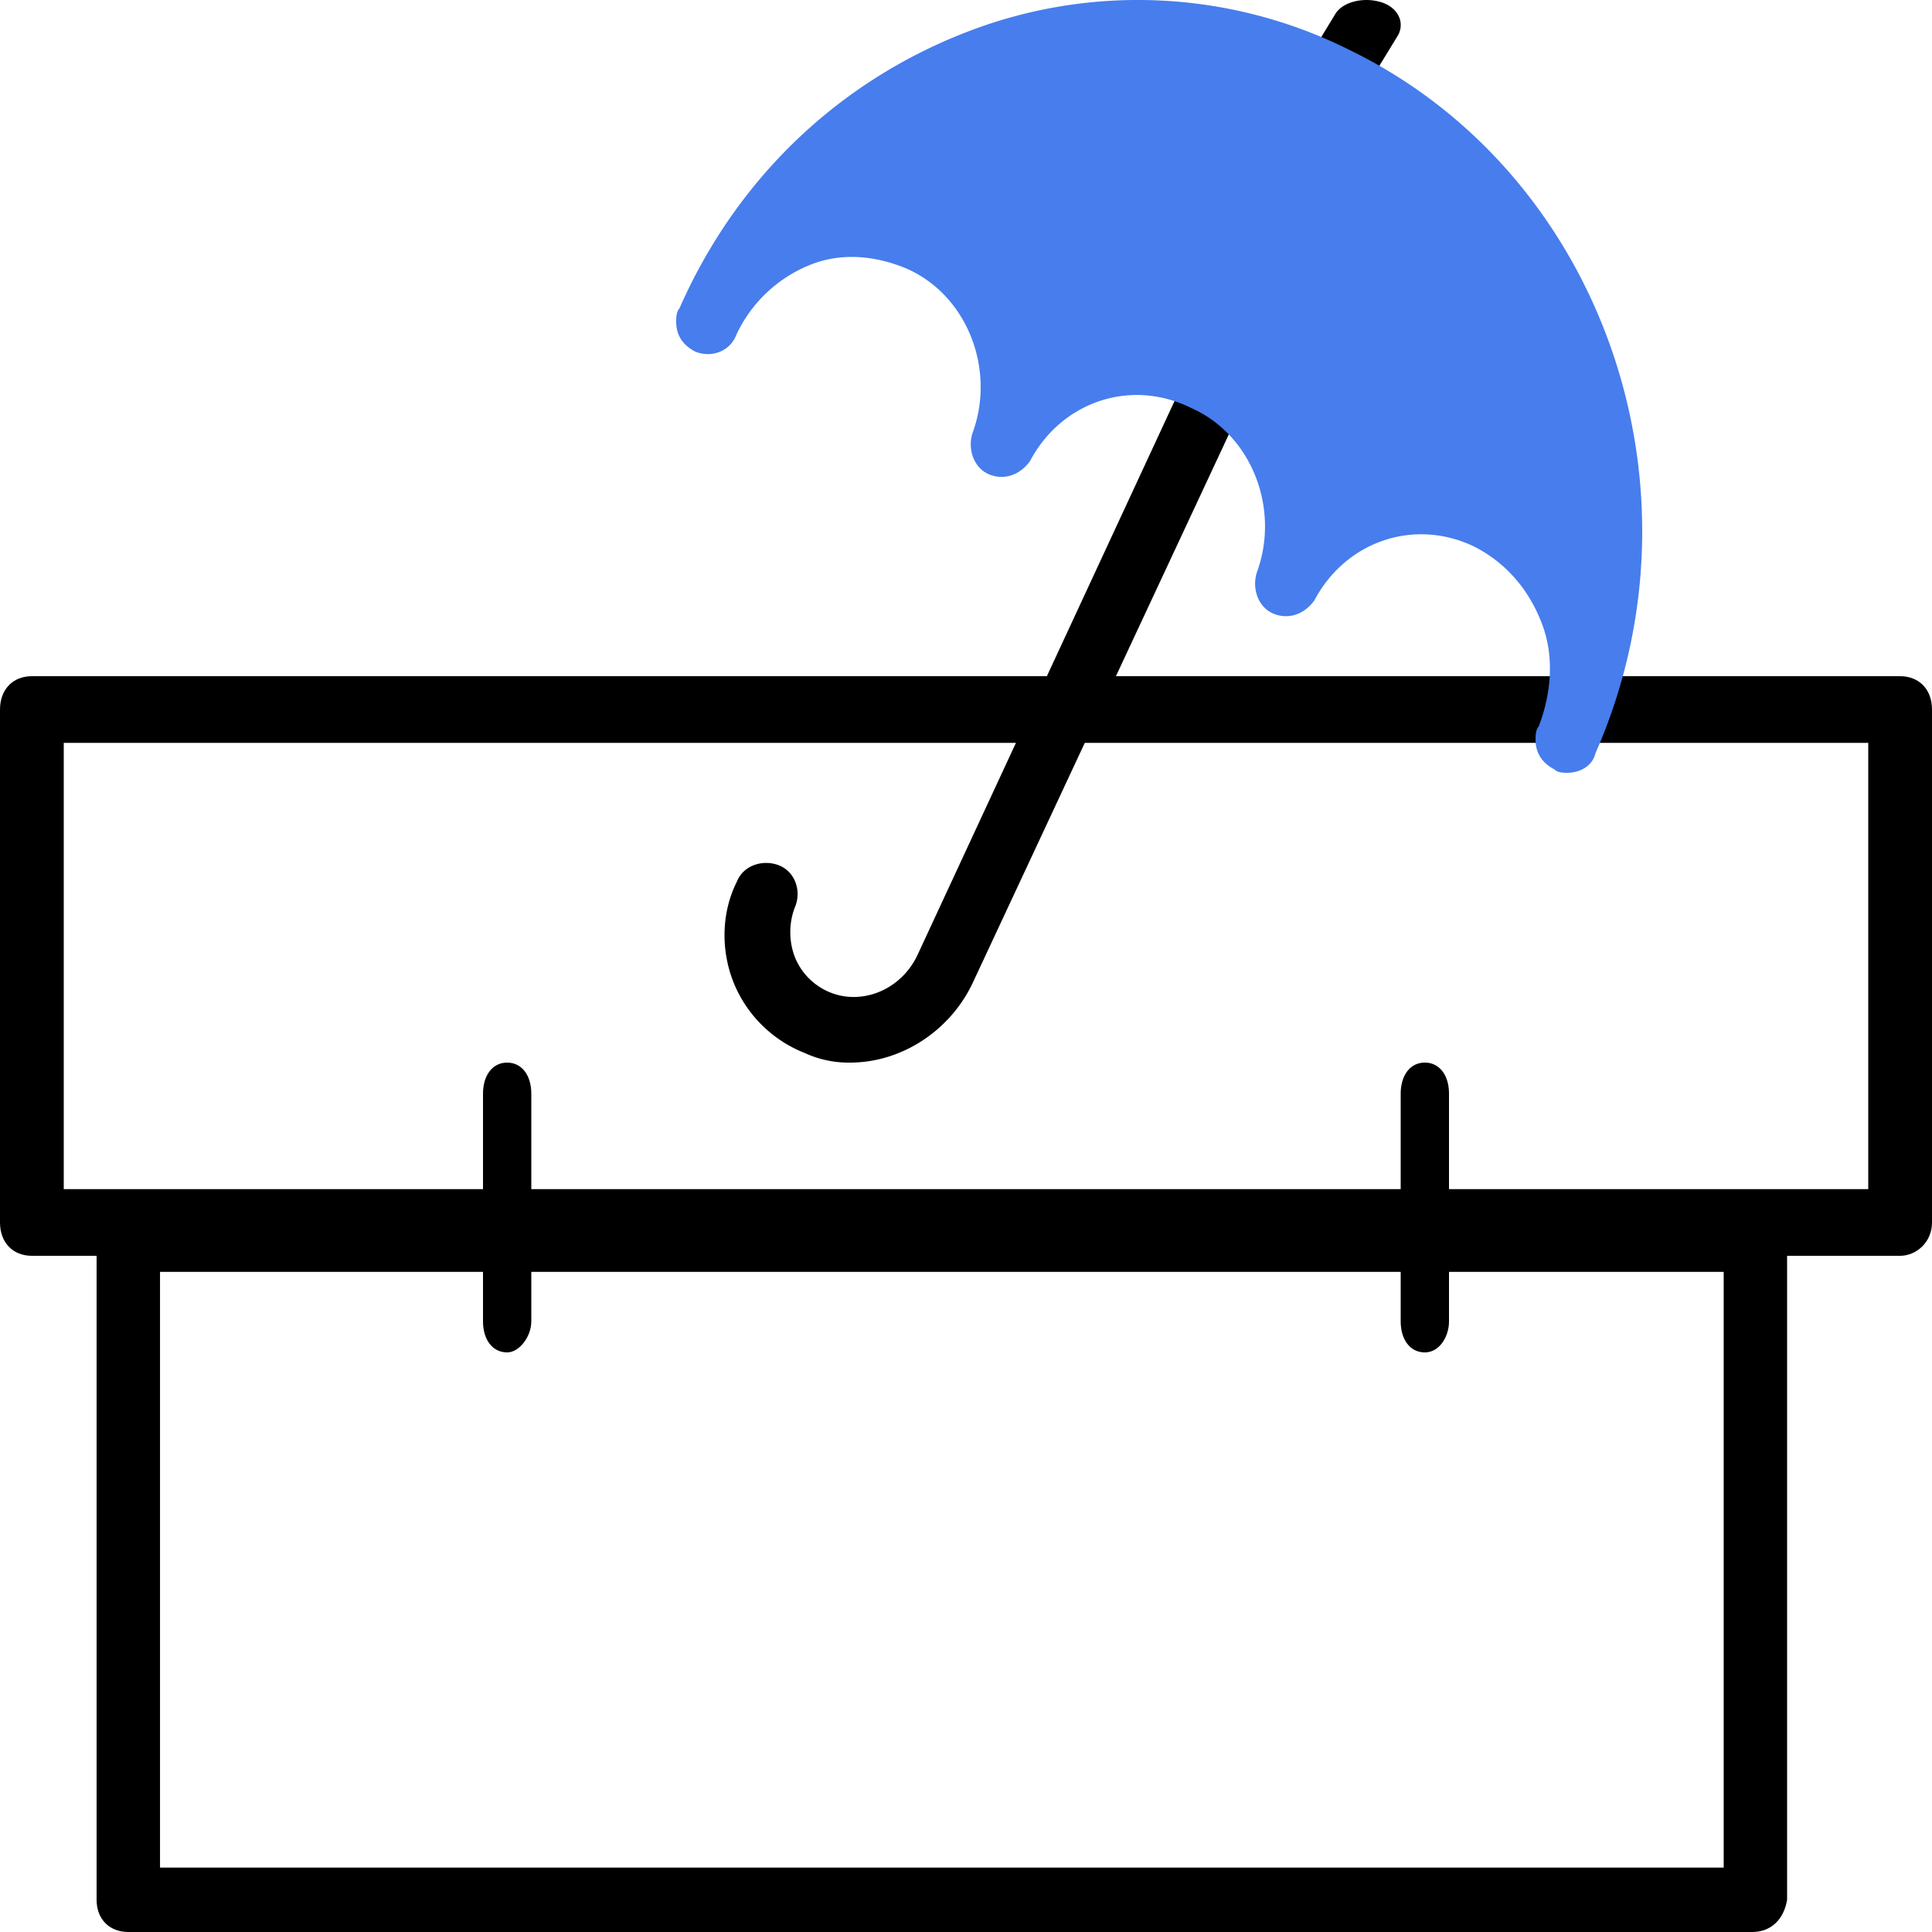
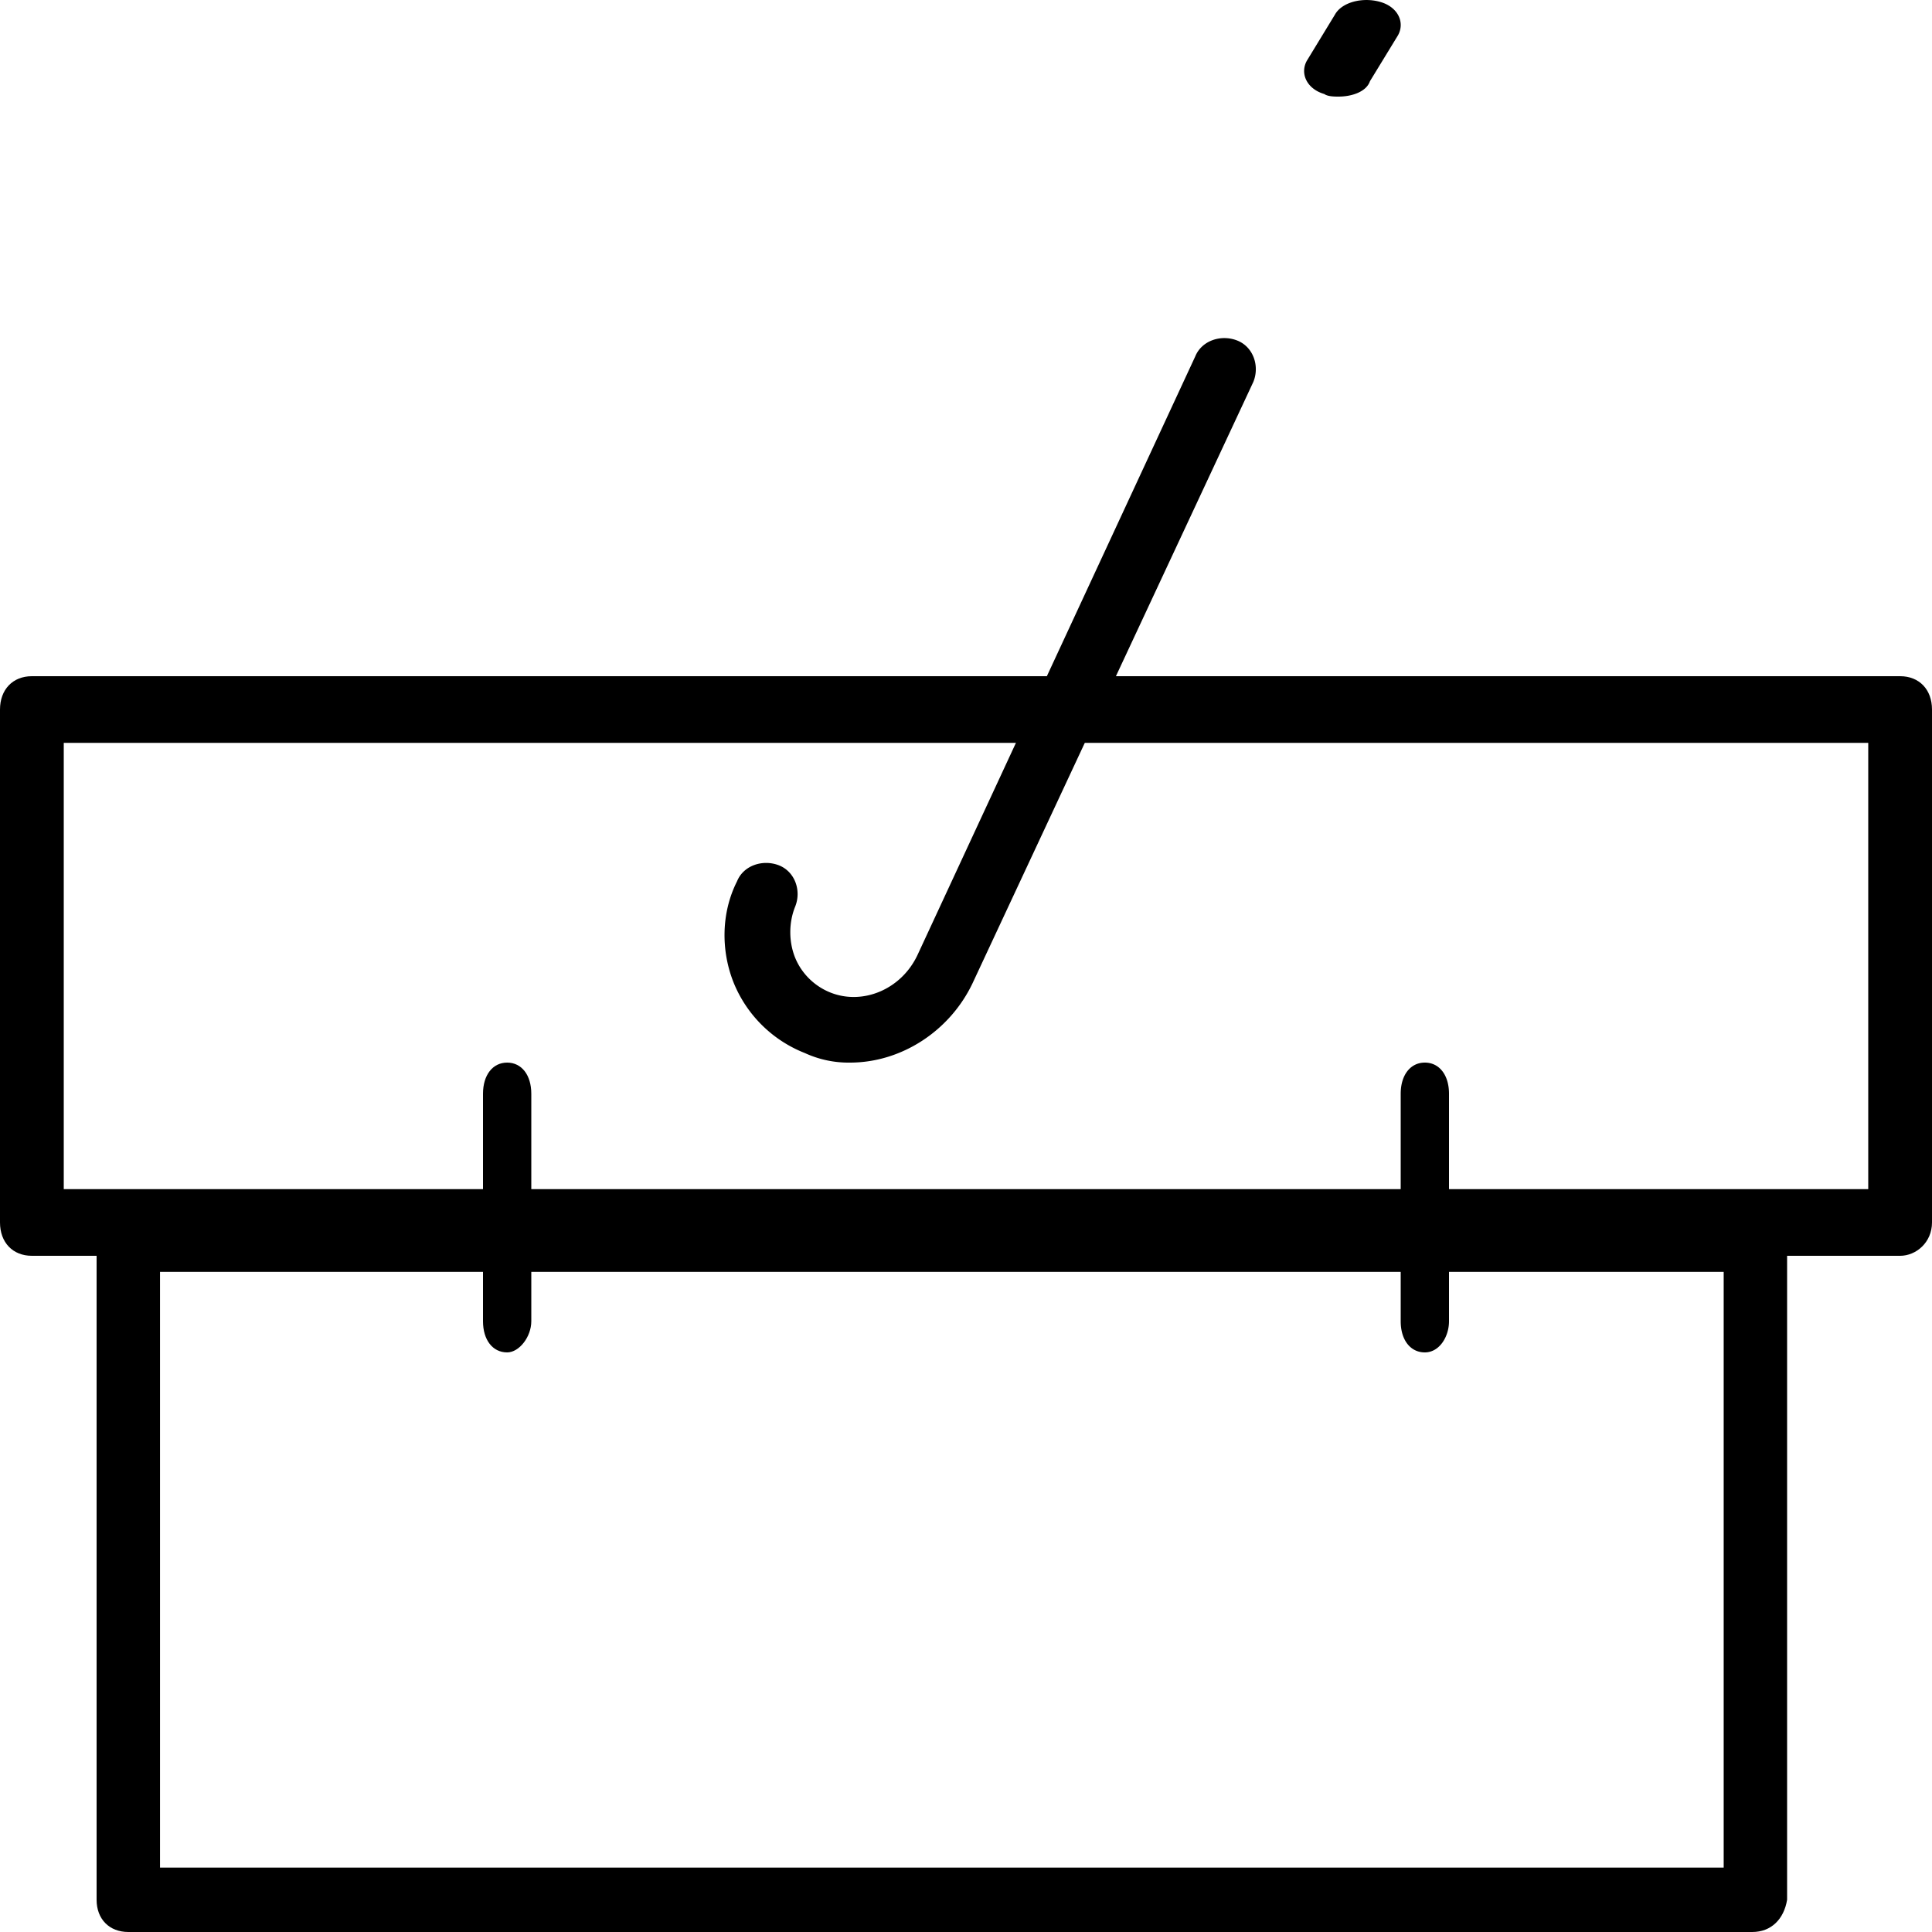
<svg xmlns="http://www.w3.org/2000/svg" width="40" height="40" fill="none">
  <path fill-rule="evenodd" clip-rule="evenodd" d="M39.34 26H37v13.333c-.066.4-.328.667-.722.667H2.657C2.263 40 2 39.733 2 39.333V26H.66c-.396 0-.66-.276-.66-.69V14.69c0-.414.264-.69.66-.69h38.68c.396 0 .66.276.66.69v10.62c0 .414-.33.69-.66.69zM11 24.62h27.68v-9.24H1.32v9.24H10v-1.975c0-.387.2-.645.5-.645s.5.258.5.645v1.976zm-1 1.713v1.022c0 .387.2.645.5.645.25 0 .5-.323.5-.645v-1.022h24.687v12.334H3.313V26.333H10z" fill="#000" />
  <path d="M29.5 28c-.3 0-.5-.258-.5-.645v-4.71c0-.387.2-.645.5-.645s.5.258.5.645v4.71c0 .322-.2.645-.5.645zM27.71 2c-.073 0-.218 0-.291-.053-.363-.106-.508-.424-.363-.688l.581-.954c.145-.264.581-.37.944-.264.364.106.509.423.364.688l-.582.953C28.291 1.894 28 2 27.71 2zM17.598 22a2.16 2.16 0 01-.935-.198 2.628 2.628 0 01-1.47-1.448c-.267-.659-.267-1.45.067-2.108.133-.33.534-.46.868-.33.334.133.468.528.334.857-.133.33-.133.724 0 1.054.134.329.401.592.735.724.668.264 1.47-.066 1.804-.79L24.746 7.38c.134-.33.535-.461.869-.33.334.132.468.527.334.857l-5.812 12.447c-.468.987-1.47 1.646-2.539 1.646z" fill="#000" />
-   <path d="M32.446 16c-.065 0-.196 0-.261-.069-.262-.137-.393-.343-.393-.618 0-.068 0-.206.066-.274.261-.687.327-1.442.065-2.129s-.72-1.236-1.374-1.58c-1.242-.617-2.681-.137-3.336 1.1-.196.274-.523.411-.85.274-.327-.137-.458-.55-.327-.893.458-1.304-.13-2.815-1.374-3.364-1.242-.618-2.682-.138-3.336 1.098-.196.275-.523.412-.85.275-.327-.137-.458-.55-.327-.893.458-1.304-.131-2.815-1.374-3.364-.654-.275-1.373-.343-2.027-.069a2.86 2.86 0 00-1.505 1.442c-.13.343-.523.48-.85.343-.262-.137-.393-.343-.393-.617 0-.07 0-.206.066-.275 1.177-2.678 3.27-4.67 5.887-5.7a9.797 9.797 0 017.98.344c5.233 2.54 7.522 9.064 5.102 14.557-.065.275-.327.412-.589.412z" fill="#477DED" />
</svg>